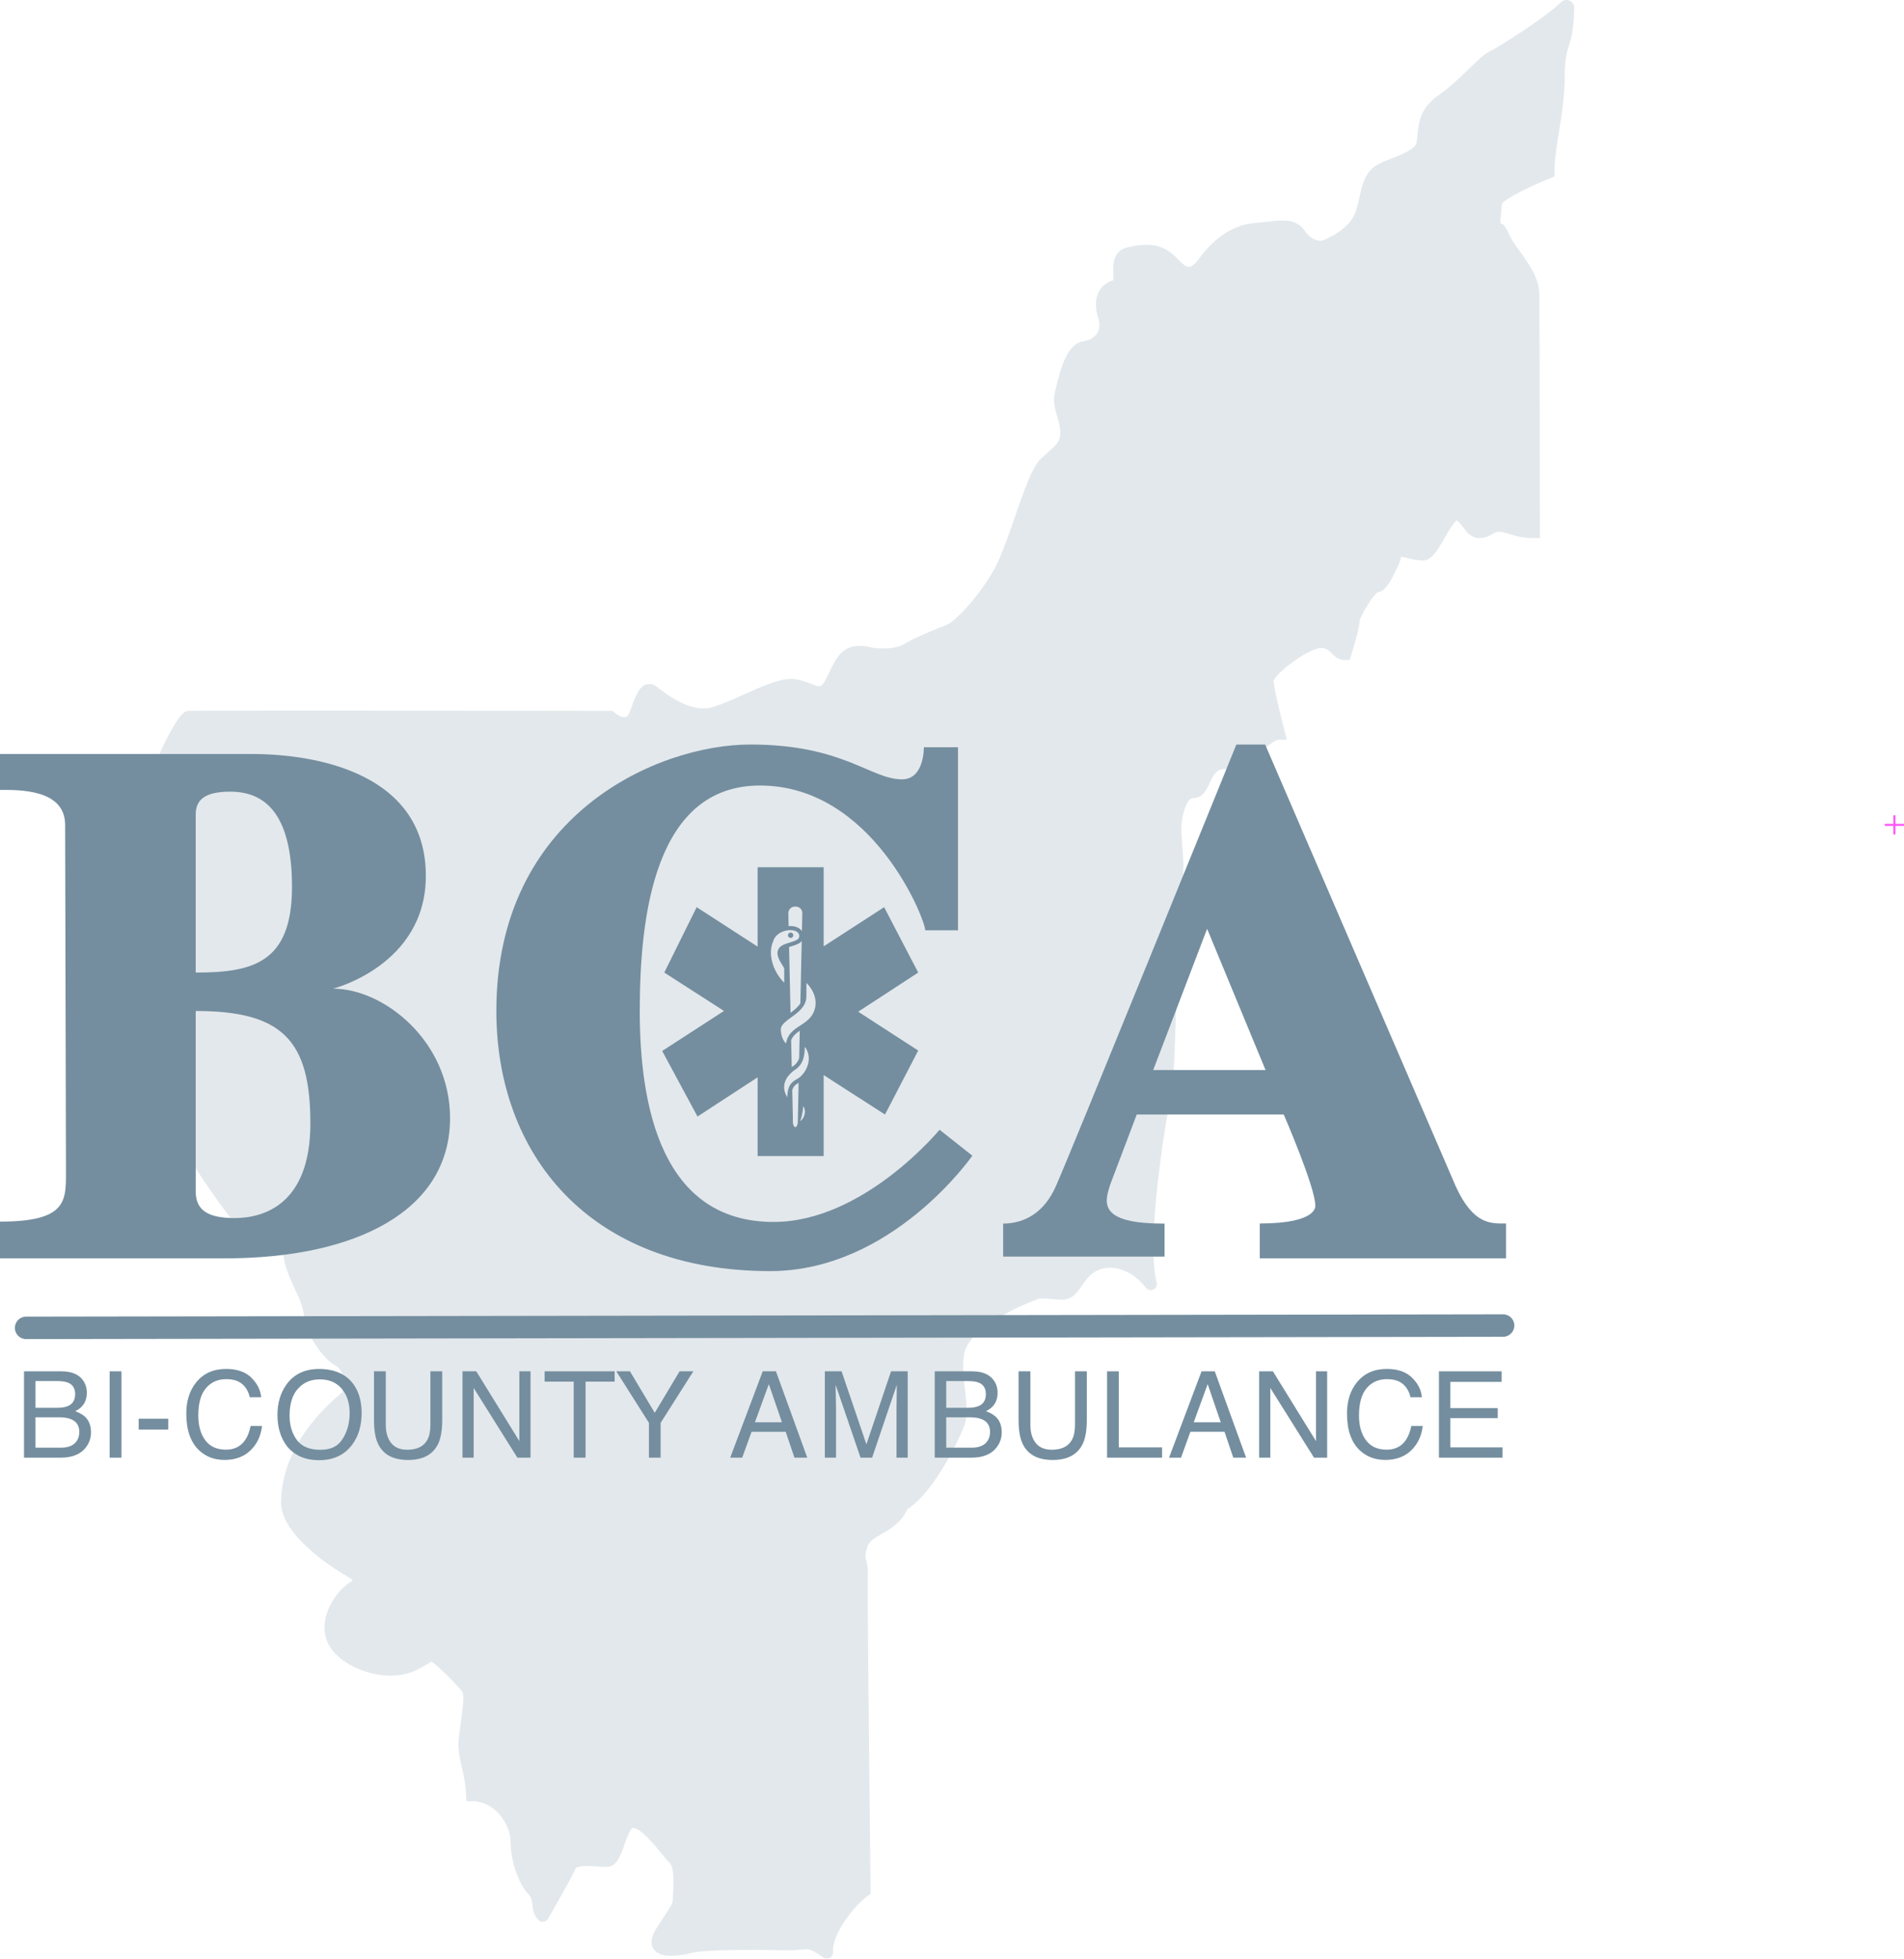
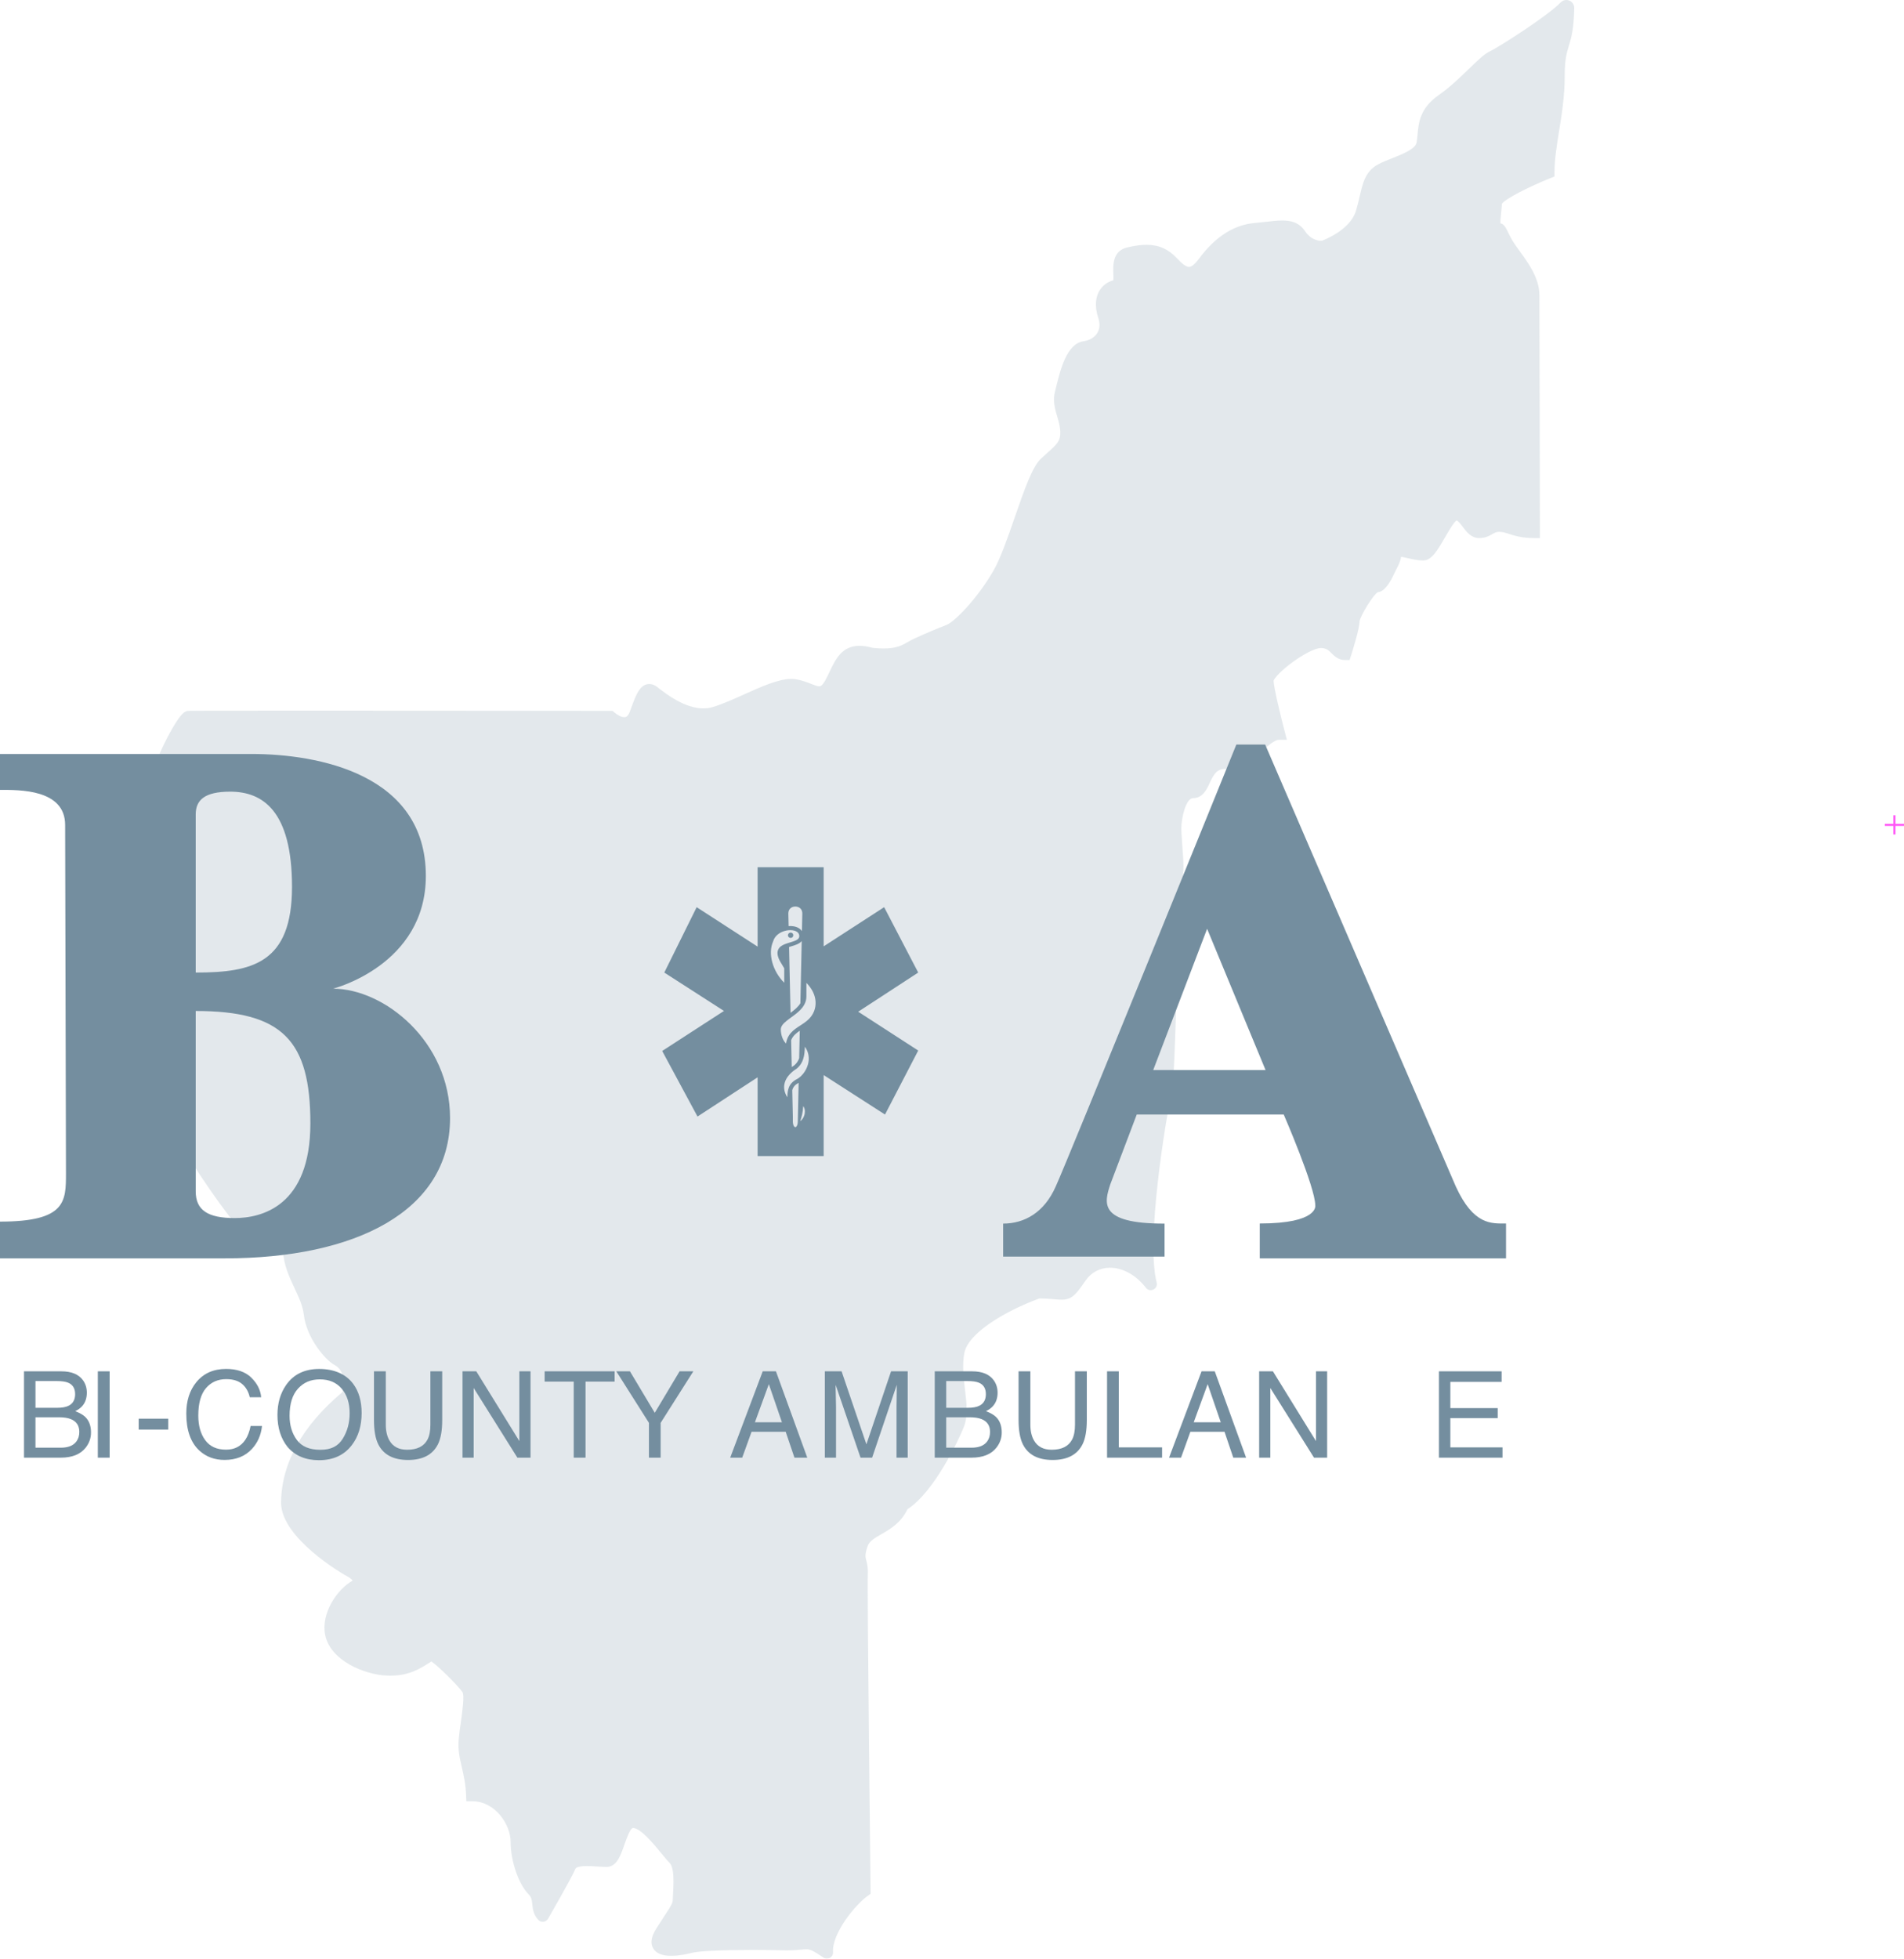
<svg xmlns="http://www.w3.org/2000/svg" viewBox="0 0 932.81 959.51">
  <defs>
    <style>.cls-1{fill-rule:evenodd;}.cls-1,.cls-2{fill:#748e9f;}.cls-3{opacity:.2;}.cls-4{fill:none;stroke:#ff55f6;stroke-miterlimit:10;}</style>
  </defs>
  <g>
    <g>
      <path class="cls-4" d="M928.11,408.79v-9.4m-4.7,4.7h9.4" />
      <g class="cls-3">
        <path class="cls-2" d="M771.25,3.94c-.18,10.46-1.5,14.78-2.65,18.59-1.09,3.56-2.02,6.65-2.02,14.74,0,9.91-1.48,19.1-2.79,27.21-1.14,7.05-2.21,13.71-2.21,19.94v2.03l-1.88,.76c-10.35,4.15-22.22,10.14-23.91,12.65-.03,1.42-.2,3-.37,4.54-.15,1.47-.4,3.74-.32,5,3.08,.68,3.11,4.84,7.51,10.95,5.33,7.4,11.56,15.16,11.58,24.34,.02,9.08,.05,22.23,.08,36.52,.07,31.82,.16,67.89,.16,79.38v3h-3c-5.77,0-9.32-1.13-12.17-2.04-1.78-.57-3.19-1.02-4.68-1.02s-2.31,.45-3.47,1.12c-1.48,.87-3.33,1.94-6.49,1.94-3.85,0-6.16-3.07-8.01-5.53-.98-1.3-2.17-2.88-3.02-3.12-1.36,.9-4.03,5.51-5.65,8.31-3.67,6.32-6.56,11.32-10.64,11.32-2.69,0-5.11-.56-7.44-1.1-1.17-.27-2.3-.53-3.42-.71-.61,3.39-2.07,5.34-3.38,8.21-3.8,8.3-6.72,9.05-7.99,9.12-2.33,1.18-8.67,11.76-8.98,14.21-.03,3.73-3.53,14.77-4.23,16.96l-.67,2.08h-2.19c-3.34,0-5.26-1.93-6.66-3.34-1.46-1.47-2.52-2.53-5.34-2.53-2.01,0-7.06,2.09-13.41,6.67-6,4.34-9.26,8.09-9.63,9.33,.08,3.35,3.41,17.15,5.52,25.17l.99,3.76h-3.89c-1.9,0-5.01,2.61-8.03,5.14-4.86,4.08-10.92,9.16-18.27,9.16-4.19,0-5.61,2.59-7.59,6.83-1.55,3.33-3.49,7.47-8.24,7.47-3.34,0-5.68,9.48-5.68,14.61,0,2.25,.25,5.8,.5,9.24,.26,3.54,.52,7.2,.52,9.66,0,4.8-1,14.53-1.04,14.94v.07c-1.22,9.71-1.84,30.48-2.44,50.57-.62,20.85-1.16,38.86-2.3,44.54-2.92,14.48-12.7,72.82-7.34,93.64h0c.81,3.16-3.29,5.17-5.28,2.58h0c-4.72-6.14-11.28-9.81-17.54-9.81-4.91,0-9.18,2.23-12,6.29-4.62,6.63-6.54,9.37-11.71,9.37-.99,0-2.04-.09-3.37-.2-1.94-.17-4.32-.37-7.62-.39-17.07,6.32-34.92,17-36.73,26.81-1.07,5.82-.35,11.88,.34,17.75,.79,6.65,1.53,12.93-.49,18.19-2.34,6.09-14.46,31.94-27.68,40.48-3.2,6.71-8.46,9.73-12.72,12.18-3.71,2.12-6.02,3.55-6.87,6.11-1.34,4.01-1.06,5.04-.6,6.76,.4,1.5,.91,3.37,.75,6.73-.33,6.98,1.35,153.58,1.36,155.06l.02,1.58-1.3,.91c-6.2,4.34-17.7,18.49-17.11,27.65h0c.16,2.49-2.61,4.07-4.67,2.67h0c-5.44-3.68-6.79-4.08-8.4-4.08-.66,0-1.45,.07-2.43,.17-1.64,.15-3.87,.37-7.05,.37-.62,0-1.27-.01-1.96-.03-4.45-.11-9.74-.17-14.9-.17-15.28,0-26.45,.53-29.88,1.44-1.64,.43-5.91,1.44-10.02,1.44-4.51,0-7.5-1.28-8.88-3.79-1.38-2.52-.83-5.77,1.65-9.65,1.59-2.5,2.9-4.51,3.95-6.12,3.68-5.63,4.09-6.32,4.09-8.27,0-.79,.06-1.82,.13-3.01,.22-3.66,.74-12.24-1.64-14.62-1.11-1.11-2.48-2.78-4.06-4.71-3.56-4.35-10.2-12.45-13.9-12.45-1.41,0-3.31,5.47-4.22,8.09-1.87,5.4-3.8,10.97-8.72,10.97-1.36,0-2.88-.1-4.48-.2-1.71-.12-3.47-.23-5.12-.23-4.74,0-5.55,1.02-5.68,1.34-2.09,4.87-12.98,23.69-13.44,24.49h0c-1.01,1.74-3.42,2.02-4.79,.54h0c-2.37-2.56-2.67-5.36-2.91-7.61-.23-2.2-.42-3.51-1.75-4.84-4.98-4.98-8.88-16.34-8.88-25.87,0-8.07-7.33-19.79-18.82-19.79h-2.88l-.11-2.88c-.23-5.65-1.17-9.72-2.08-13.67-1.01-4.35-1.97-8.46-1.55-13.6,.22-2.72,.65-5.78,1.08-8.75,.65-4.58,1.86-13.1,.7-14.68-2.56-3.49-11.8-12.65-15.16-14.91-5.54,3.63-10.92,6.97-20.14,6.97-.63,0-1.28-.02-1.93-.05-10.54-.5-27.35-7.16-29.95-19.85-2.19-10.72,5.97-22.56,13.48-26.69-.82-1.01-2.05-1.75-3.96-2.78-.32-.17-31.44-18.04-31.15-35.65,.32-19.25,10.4-37.35,29.97-53.81,2.32-7.89-1.28-12.12-3.59-13.27-4.64-2.32-13.94-13.44-15.21-24.65-.51-4.45-2.49-8.67-4.59-13.14-2.61-5.59-5.32-11.36-5.61-18.34-.18-4.49-3.94-6.1-11.87-8.47-4.85-1.45-9.86-2.94-12.85-6.42-6.02-6.98-26.3-36.27-29.89-46.27-2.28-6.36-5.19-61.33-6.41-89.51-1.08-24.82-3.28-83.28-.58-90.05,1.89-4.72,4.59-10.27,7.22-14.83,4.5-7.83,6.26-8.66,7.8-8.85,.42-.05,1.05-.13,54.78-.13,60.49,0,151.21,.11,152.11,.11h1.12l.85,.73c1.68,1.46,3.56,2.37,4.9,2.37,.51,0,1.7,0,2.69-2.62,.29-.76,.56-1.52,.84-2.26,2.24-6.1,4.18-11.36,8.77-11.36,1.28,0,2.53,.47,3.74,1.39,.23,.18,.48,.37,.76,.59,3.84,2.98,12.84,9.95,21.94,9.95,1.54,0,3.05-.2,4.46-.61,4.56-1.32,10.08-3.8,15.41-6.19,8.74-3.93,16.98-7.63,23.24-7.63,.76,0,1.49,.05,2.17,.16,3.06,.5,5.56,1.49,7.58,2.29,1.61,.63,3,1.18,3.93,1.18,.37,0,1.37,0,3.07-3.14,.74-1.37,1.41-2.77,2.05-4.12,2.96-6.19,6.02-12.58,14.66-12.58,1.93,0,4.02,.33,6.39,1,1.92,.21,3.7,.31,5.3,.31,6.41,0,9.11-1.56,11.96-3.2,.93-.54,1.89-1.09,2.96-1.58,5.64-2.58,11.6-5.11,15.94-6.76,3.89-1.48,15.03-12.79,22.95-26.48,3.5-6.03,7.09-16.41,10.57-26.44,4.57-13.2,8.53-24.6,12.77-28.55,1.05-.97,2.04-1.85,2.91-2.64,4.89-4.37,6.72-6,6.56-10.57-.09-2.54-.77-4.87-1.49-7.34-1.13-3.83-2.28-7.79-1.08-12.42,.16-.65,.35-1.39,.54-2.18,2.08-8.44,5.22-21.18,13.33-22.34,2.99-.42,5.47-1.89,6.8-4.01,1.28-2.06,1.43-4.61,.46-7.6-2.08-6.42-.85-10.64,.54-13.04,1.5-2.59,3.92-4.43,6.87-5.22,.1-.75,.05-2.13,.01-3.1-.15-4.25-.42-11.37,6.89-13.04,3.82-.87,6.71-1.26,9.36-1.26,5.99,0,10.7,2.07,14.84,6.53,2.69,2.9,4.66,4.32,5.99,4.32,1.26,0,2.91-1.37,4.91-4.07,7.9-10.67,17.02-16.54,27.11-17.44,1.96-.17,3.77-.38,5.52-.58,3.06-.36,5.7-.66,8.12-.66,3.59,0,8.1,.59,11.18,5.21,2.99,4.49,6.92,4.72,7.68,4.72,.51,0,.74-.08,.75-.08,.14-.05,13.58-4.91,16.5-14.55,.8-2.63,1.37-5.1,1.88-7.28,1.51-6.55,2.82-12.21,9.03-15.54,2.06-1.1,4.44-2.04,6.97-3.04,5.02-1.98,11.28-4.45,11.85-7.69,.22-1.23,.34-2.52,.47-3.89,.52-5.77,1.18-12.96,10.48-19.38,5.15-3.56,10.23-8.46,14.71-12.79,4.47-4.32,7.7-7.44,10.26-8.57,3.61-1.61,28.26-17.26,34.63-23.93,.74-.78,1.74-1.21,2.81-1.21s2.05,.42,2.78,1.16c.72,.74,1.11,1.73,1.09,2.78Z" />
      </g>
      <g>
        <path class="cls-2" d="M163.18,484.33s45.45-11.45,45.45-55.24c0-49.91-52.77-59.73-85.5-59.73H0v17.59c9.41,0,31.91-.41,31.91,17.18,0,11.46,.41,156.68,.41,170.58s0,23.73-32.32,23.73v18H110.25c63.61,0,110.24-22.91,110.24-68.72,0-37.62-32.35-63.39-57.31-63.39Zm-67.3-85.33c0-7.09,4.36-11.18,16.91-11.18,15.81,0,30.27,9.27,30.27,46.63s-19.36,41.99-47.18,41.99v-77.44Zm19.09,197.71c-13.09,0-19.09-3.82-19.09-13.09v-88.36c42.54,0,56.18,14.45,56.18,55.09s-24,46.36-37.09,46.36Z" />
-         <path class="cls-2" d="M469.35,366.07v89.67h-16.06c0-5.3-25.76-70.93-80.97-70.93-51.52,0-58.89,63.66-58.89,110.46s10.71,103.34,65.58,103.34c44.16,0,81.3-45.17,81.3-45.17l16.06,12.71s-39.15,56.54-99.03,56.54c-89.28,0-134.17-57.73-134.17-127.43,0-96.07,78.96-130.53,124.46-130.53s58.89,17.06,74.28,17.06c11.04,0,10.71-15.73,10.71-15.73h16.73Z" />
        <path class="cls-2" d="M713.22,581.21l-93.4-216.48h-14.1s-83.51,205.88-88.49,216.48c-5.64,12.82-15.35,18.2-25.77,18.2v16.17h79.08v-16.17c-32.75,.11-29.48-10.34-26.55-19.32l12.92-34.1h72.02s15.45,35.6,15.45,44.5c0,0,1.82,8.87-27.19,8.87v17.08h120.64v-17.08c-7.08,0-15.86,.95-24.61-18.15Zm-148.24-57.02l26.41-69.19,28.63,69.19h-55.04Z" />
        <path class="cls-2" d="M389.03,551.78h-.12l.04-.11s.06,.07,.08,.11Z" />
        <g>
          <g id="symbols">
            <g id="snake">
              <g id="body">
                <path class="cls-2" d="M449.85,476.44l-16.69-32.03-29.63,19.19v-38.76h-32.36v38.89l-29.86-19.32-15.86,32.03,29.24,18.8-30.27,19.61,17.3,32.12,29.45-19.21v38.57h32.36v-39.67l30.05,19.33,16.27-31.35-29.4-19.02,29.4-19.18Zm-60.21-32.35c1.71,0,3.43,1.06,3.43,3.4l-.19,8.65c-.81-1.24-2.29-2.1-4.24-2.39-.73-.11-1.5-.13-2.28-.08l-.14-6.15c0-2.37,1.72-3.43,3.42-3.43Zm3.14,16.91l-.66,30.46c-1.07,1.82-2.91,3.29-4.82,4.7l-.72-32.24c.34-.11,.69-.21,1.04-.32,1.93-.58,4.03-1.21,5.16-2.6Zm-14.02,.2l.04-.12c.8-2.69,3.17-4.32,5.61-5.02,.33-.1,.66-.17,.99-.24,.33-.06,.67-.1,1-.13,.28-.03,.55-.04,.82-.04,.39,0,.77,.03,1.13,.08,.97,.14,3.24,.71,3.24,2.85,0,1.63-1.71,2.26-4.54,3.11-.17,.05-.34,.1-.51,.15-.34,.1-.67,.21-1,.32-.34,.11-.67,.23-.99,.35-1.49,.59-2.76,1.4-3.34,2.8-.6,1.47-.3,3.28,.94,5.59l2.07,3.45v7.08c-5.67-5.59-8.12-14.26-5.46-20.23Zm12.18,84.65l-.08,3.46c0,.08,0,.16-.01,.24-.01,.46-.06,.86-.15,1.2-.11,.45-.27,.79-.45,1.03-.21,.27-.43,.4-.61,.4s-.4-.13-.61-.4c-.02-.04-.05-.07-.08-.11-.28-.46-.52-1.24-.52-2.36v-2.24l-.29-13.03c.45-1.55,1.35-2.64,3.13-3.59l-.33,15.4Zm3.18,.23c-.22,.85-.66,1.72-1.24,2.39-.26,.3-.54,.56-.85,.77,.36-1.02,.66-2.05,.9-3.12,.3-1.32,.51-2.71,.6-4.27,1.14,1.59,.78,3.54,.59,4.23Zm2.06-26.43c-.26,2.33-1.32,4.7-2.82,6.51-.32,.39-.66,.76-1.02,1.09-.33,.31-.67,.59-1.02,.83-.21,.15-.43,.29-.65,.42-1.1,.55-1.95,1.14-2.61,1.81-.39,.38-.71,.79-.98,1.22-.44,.7-.74,1.47-.94,2.31-.27,1.09-.38,2.31-.42,3.69-1.27-2.04-1.77-4.07-1.49-6.06,.2-1.43,.8-2.82,1.76-4.12,.29-.4,.62-.79,.98-1.16,.3-.33,.62-.64,.98-.94,.66-.59,1.4-1.14,2.22-1.65l.1-.07c.44-.35,.83-.72,1.17-1.11,.4-.44,.74-.9,1.03-1.38,.45-.72,.79-1.5,1.05-2.31,.58-1.84,.74-3.86,.79-5.97,1.84,2.5,2.06,5.04,1.87,6.89Zm-8.58-10.09c.81-2.07,2.38-3.38,4.22-4.63l-.29,13.47c-.48,1.36-1.24,2.55-2.47,3.54-.41,.25-.8,.52-1.17,.79l-.29-13.17Zm8.71-10.38c-.74,.74-1.56,1.38-2.4,1.97-.34,.24-.68,.47-1.02,.69-.28,.18-.55,.36-.83,.54l-.18,.12c-1.56,1.01-3.12,2.05-4.36,3.45-.36,.39-.69,.81-.97,1.27-.39,.59-.72,1.24-.96,1.97-.23,.62-.39,1.29-.5,2.03-2.42-2.44-2.56-6.1-2.56-6.91,0-1.56,1.19-2.88,2.86-4.23,.31-.26,.64-.51,.98-.76,.32-.24,.64-.48,.98-.73,.1-.07,.19-.14,.29-.21,1.5-1.08,3.08-2.24,4.4-3.59,.37-.38,.71-.77,1.03-1.17,.39-.51,.74-1.04,1.03-1.6,.61-1.16,.97-2.45,.97-3.93v-6.6c2.76,2.78,4.34,6.02,4.5,9.3,.16,3.15-1,6.13-3.26,8.39Z" />
              </g>
            </g>
          </g>
          <path class="cls-1" d="M388.66,458.16c0,.72-.59,1.31-1.31,1.31-.33,0-.64-.13-.87-.34-.27-.23-.44-.58-.44-.97,0-.37,.15-.7,.4-.93h0c.24-.24,.56-.38,.91-.38,.72,0,1.31,.59,1.31,1.31Z" />
        </g>
-         <path class="cls-2" d="M12.78,655.99c-3.03,0-5.5-2.46-5.5-5.49,0-3.04,2.45-5.5,5.49-5.51l723.64-1.13h0c3.03,0,5.5,2.46,5.5,5.49,0,3.04-2.45,5.5-5.49,5.51l-723.64,1.13h0Z" />
        <g>
          <path class="cls-2" d="M11.76,671.78H30.05c4.99,0,8.53,1.48,10.64,4.43,1.24,1.75,1.85,3.76,1.85,6.05,0,2.67-.76,4.86-2.27,6.57-.79,.9-1.92,1.73-3.4,2.48,2.17,.83,3.79,1.76,4.87,2.79,1.9,1.84,2.85,4.39,2.85,7.63,0,2.73-.86,5.19-2.58,7.4-2.57,3.3-6.65,4.95-12.26,4.95H11.76v-42.3Zm16.15,17.88c2.44,0,4.35-.33,5.7-1.01,2.13-1.06,3.2-2.96,3.2-5.7s-1.13-4.63-3.4-5.59c-1.28-.54-3.18-.81-5.7-.81h-10.33v13.1h10.53Zm1.94,19.53c3.55,0,6.08-1.02,7.59-3.05,.95-1.29,1.42-2.84,1.42-4.67,0-3.07-1.39-5.16-4.16-6.28-1.47-.59-3.42-.89-5.84-.89h-11.48v14.89h12.47Z" />
-           <path class="cls-2" d="M53.72,671.78h5.79v42.3h-5.79v-42.3Z" />
+           <path class="cls-2" d="M53.72,671.78v42.3h-5.79v-42.3Z" />
          <path class="cls-2" d="M67.95,694.99h14.46v5.33h-14.46v-5.33Z" />
          <path class="cls-2" d="M123.09,674.87c2.92,2.82,4.54,6.03,4.87,9.62h-5.59c-.62-2.73-1.86-4.89-3.72-6.48-1.86-1.59-4.46-2.39-7.82-2.39-4.09,0-7.4,1.46-9.91,4.39-2.52,2.93-3.77,7.42-3.77,13.47,0,4.96,1.14,8.98,3.41,12.06,2.27,3.08,5.66,4.62,10.17,4.62,4.15,0,7.31-1.62,9.48-4.87,1.15-1.71,2.01-3.96,2.57-6.74h5.59c-.49,4.46-2.13,8.19-4.9,11.2-3.32,3.63-7.8,5.44-13.44,5.44-4.86,0-8.94-1.49-12.24-4.47-4.35-3.94-6.52-10.02-6.52-18.24,0-6.24,1.63-11.36,4.9-15.36,3.53-4.34,8.4-6.51,14.6-6.51,5.29,0,9.4,1.41,12.32,4.23Z" />
          <path class="cls-2" d="M172.97,677.83c2.8,3.74,4.2,8.53,4.2,14.37,0,6.32-1.6,11.57-4.81,15.75-3.76,4.92-9.13,7.37-16.1,7.37-6.51,0-11.62-2.15-15.35-6.45-3.32-4.15-4.98-9.39-4.98-15.72,0-5.72,1.42-10.62,4.26-14.69,3.65-5.22,9.04-7.83,16.18-7.83s13,2.4,16.59,7.2Zm-5.05,26.96c2.26-3.62,3.38-7.79,3.38-12.49,0-4.98-1.3-8.98-3.9-12.02-2.6-3.04-6.16-4.55-10.67-4.55s-7.95,1.5-10.71,4.51c-2.76,3.01-4.15,7.44-4.15,13.3,0,4.69,1.19,8.64,3.56,11.86,2.37,3.22,6.22,4.83,11.53,4.83s8.7-1.81,10.96-5.43Z" />
          <path class="cls-2" d="M189.01,671.78v26.15c0,3.07,.58,5.62,1.74,7.66,1.72,3.07,4.62,4.61,8.71,4.61,4.9,0,8.22-1.66,9.98-4.98,.95-1.8,1.42-4.23,1.42-7.29v-26.15h5.79v23.76c0,5.2-.7,9.21-2.11,12.01-2.58,5.11-7.46,7.66-14.62,7.66s-12.03-2.55-14.59-7.66c-1.41-2.8-2.11-6.81-2.11-12.01v-23.76h5.79Z" />
          <path class="cls-2" d="M226.59,671.78h6.75l21.1,34.18v-34.18h5.47v42.3h-6.44l-21.41-34.14v34.14h-5.47v-42.3Z" />
          <path class="cls-2" d="M301.12,671.78v5.04h-14.25v37.26h-5.79v-37.26h-14.25v-5.04h34.3Z" />
          <path class="cls-2" d="M301.94,671.78h6.68l12.16,20.33,12.16-20.33h6.74l-16.02,25.25v17.05h-5.73v-17.05l-15.99-25.25Z" />
          <path class="cls-2" d="M373.67,671.78h6.48l15.35,42.3h-6.28l-4.29-12.67h-16.73l-4.58,12.67h-5.88l15.93-42.3Zm9.42,24.97l-6.42-18.69-6.82,18.69h13.25Z" />
          <path class="cls-2" d="M404.1,671.78h8.21l12.16,35.77,12.08-35.77h8.15v42.3h-5.47v-24.97c0-.86,.02-2.29,.06-4.29,.04-2,.06-4.14,.06-6.42l-12.08,35.68h-5.68l-12.19-35.68v1.3c0,1.04,.03,2.62,.09,4.74,.06,2.12,.09,3.68,.09,4.68v24.97h-5.47v-42.3Z" />
          <path class="cls-2" d="M457.95,671.78h18.29c4.99,0,8.53,1.48,10.64,4.43,1.24,1.75,1.86,3.76,1.86,6.05,0,2.67-.76,4.86-2.28,6.57-.79,.9-1.92,1.73-3.4,2.48,2.17,.83,3.79,1.76,4.87,2.79,1.9,1.84,2.85,4.39,2.85,7.63,0,2.73-.86,5.19-2.58,7.4-2.57,3.3-6.66,4.95-12.26,4.95h-17.99v-42.3Zm16.15,17.88c2.44,0,4.35-.33,5.7-1.01,2.13-1.06,3.2-2.96,3.2-5.7s-1.13-4.63-3.4-5.59c-1.28-.54-3.18-.81-5.7-.81h-10.33v13.1h10.53Zm1.94,19.53c3.55,0,6.08-1.02,7.59-3.05,.95-1.29,1.42-2.84,1.42-4.67,0-3.07-1.39-5.16-4.16-6.28-1.47-.59-3.42-.89-5.84-.89h-11.48v14.89h12.47Z" />
          <path class="cls-2" d="M504.8,671.78v26.15c0,3.07,.58,5.62,1.74,7.66,1.72,3.07,4.62,4.61,8.71,4.61,4.9,0,8.22-1.66,9.99-4.98,.95-1.8,1.42-4.23,1.42-7.29v-26.15h5.79v23.76c0,5.2-.7,9.21-2.11,12.01-2.58,5.11-7.46,7.66-14.62,7.66s-12.03-2.55-14.59-7.66c-1.41-2.8-2.11-6.81-2.11-12.01v-23.76h5.79Z" />
          <path class="cls-2" d="M542.38,671.78h5.73v37.26h21.22v5.04h-26.96v-42.3Z" />
          <path class="cls-2" d="M588.66,671.78h6.48l15.35,42.3h-6.28l-4.29-12.67h-16.73l-4.58,12.67h-5.87l15.92-42.3Zm9.42,24.97l-6.42-18.69-6.83,18.69h13.25Z" />
          <path class="cls-2" d="M616.88,671.78h6.75l21.1,34.18v-34.18h5.47v42.3h-6.44l-21.41-34.14v34.14h-5.47v-42.3Z" />
-           <path class="cls-2" d="M691.75,674.87c2.92,2.82,4.54,6.03,4.87,9.62h-5.59c-.62-2.73-1.86-4.89-3.72-6.48-1.86-1.59-4.46-2.39-7.82-2.39-4.09,0-7.4,1.46-9.91,4.39-2.52,2.93-3.78,7.42-3.78,13.47,0,4.96,1.14,8.98,3.41,12.06,2.27,3.08,5.66,4.62,10.17,4.62,4.15,0,7.31-1.62,9.48-4.87,1.15-1.71,2.01-3.96,2.57-6.74h5.59c-.49,4.46-2.13,8.19-4.9,11.2-3.32,3.63-7.8,5.44-13.44,5.44-4.86,0-8.94-1.49-12.24-4.47-4.35-3.94-6.52-10.02-6.52-18.24,0-6.24,1.63-11.36,4.9-15.36,3.53-4.34,8.4-6.51,14.6-6.51,5.29,0,9.4,1.41,12.32,4.23Z" />
          <path class="cls-2" d="M704.97,671.78h30.7v5.18h-25.11v12.84h23.21v4.9h-23.21v14.34h25.54v5.04h-31.13v-42.3Z" />
        </g>
      </g>
    </g>
  </g>
</svg>